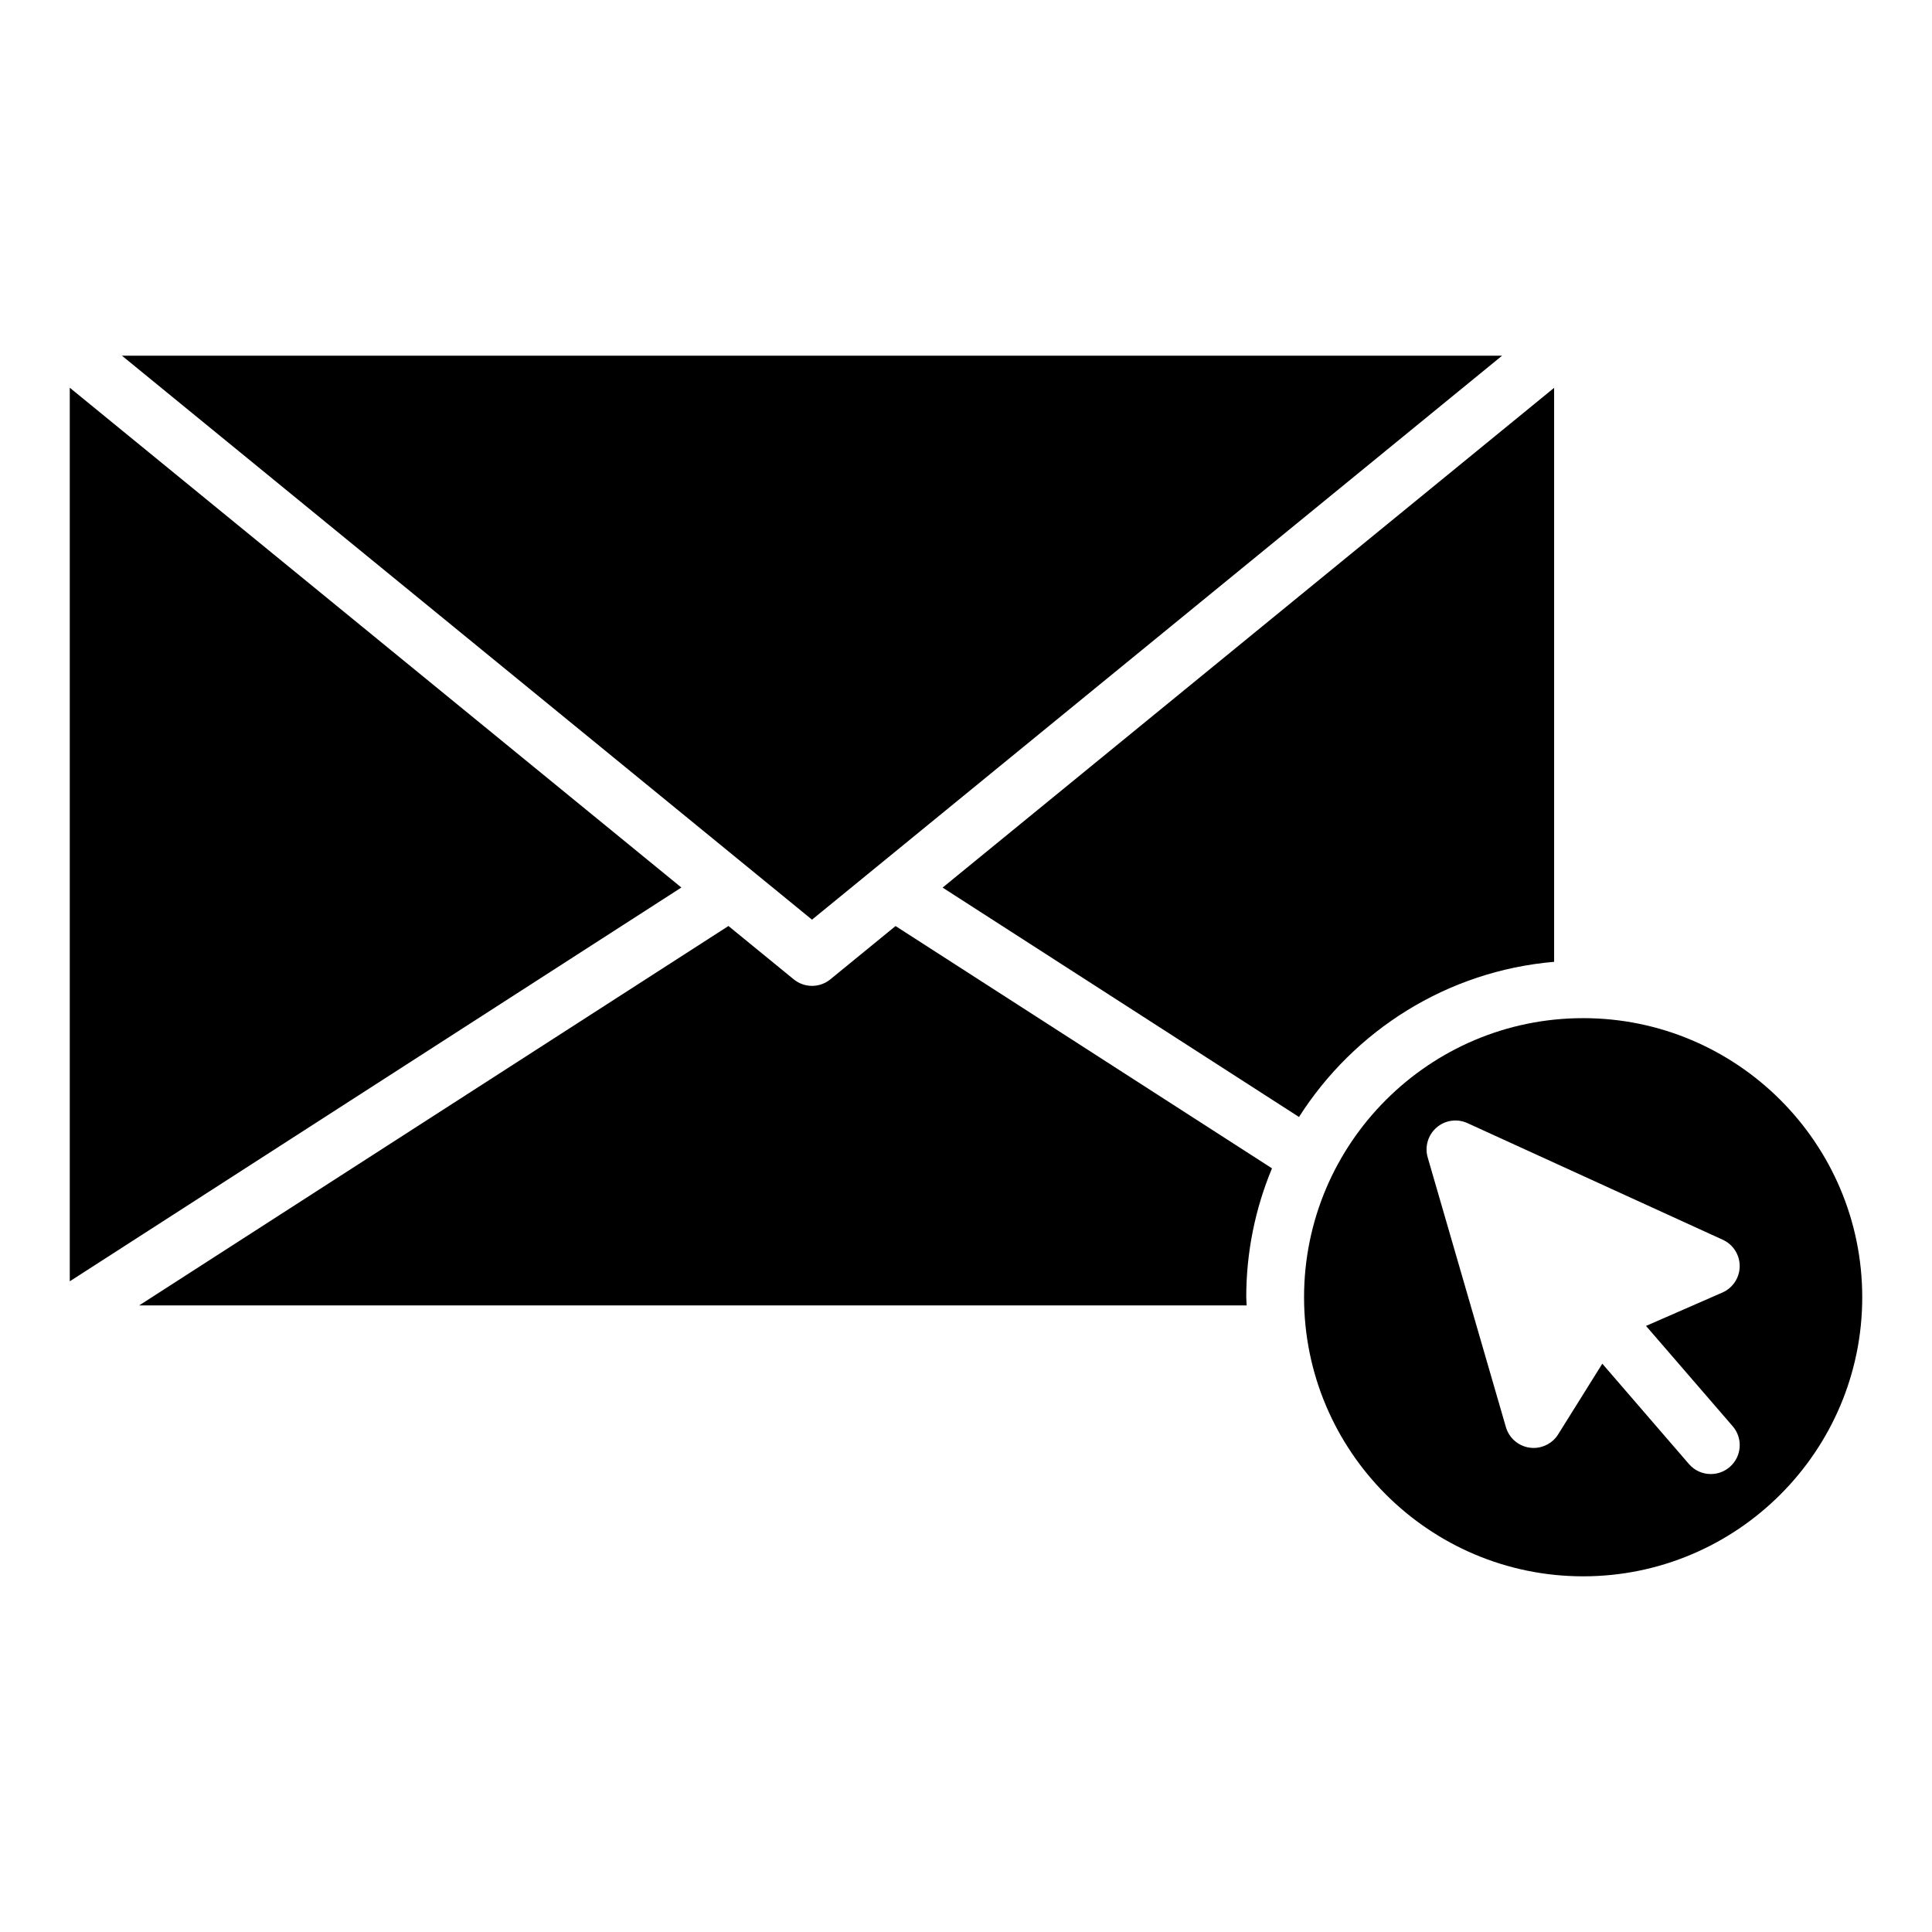
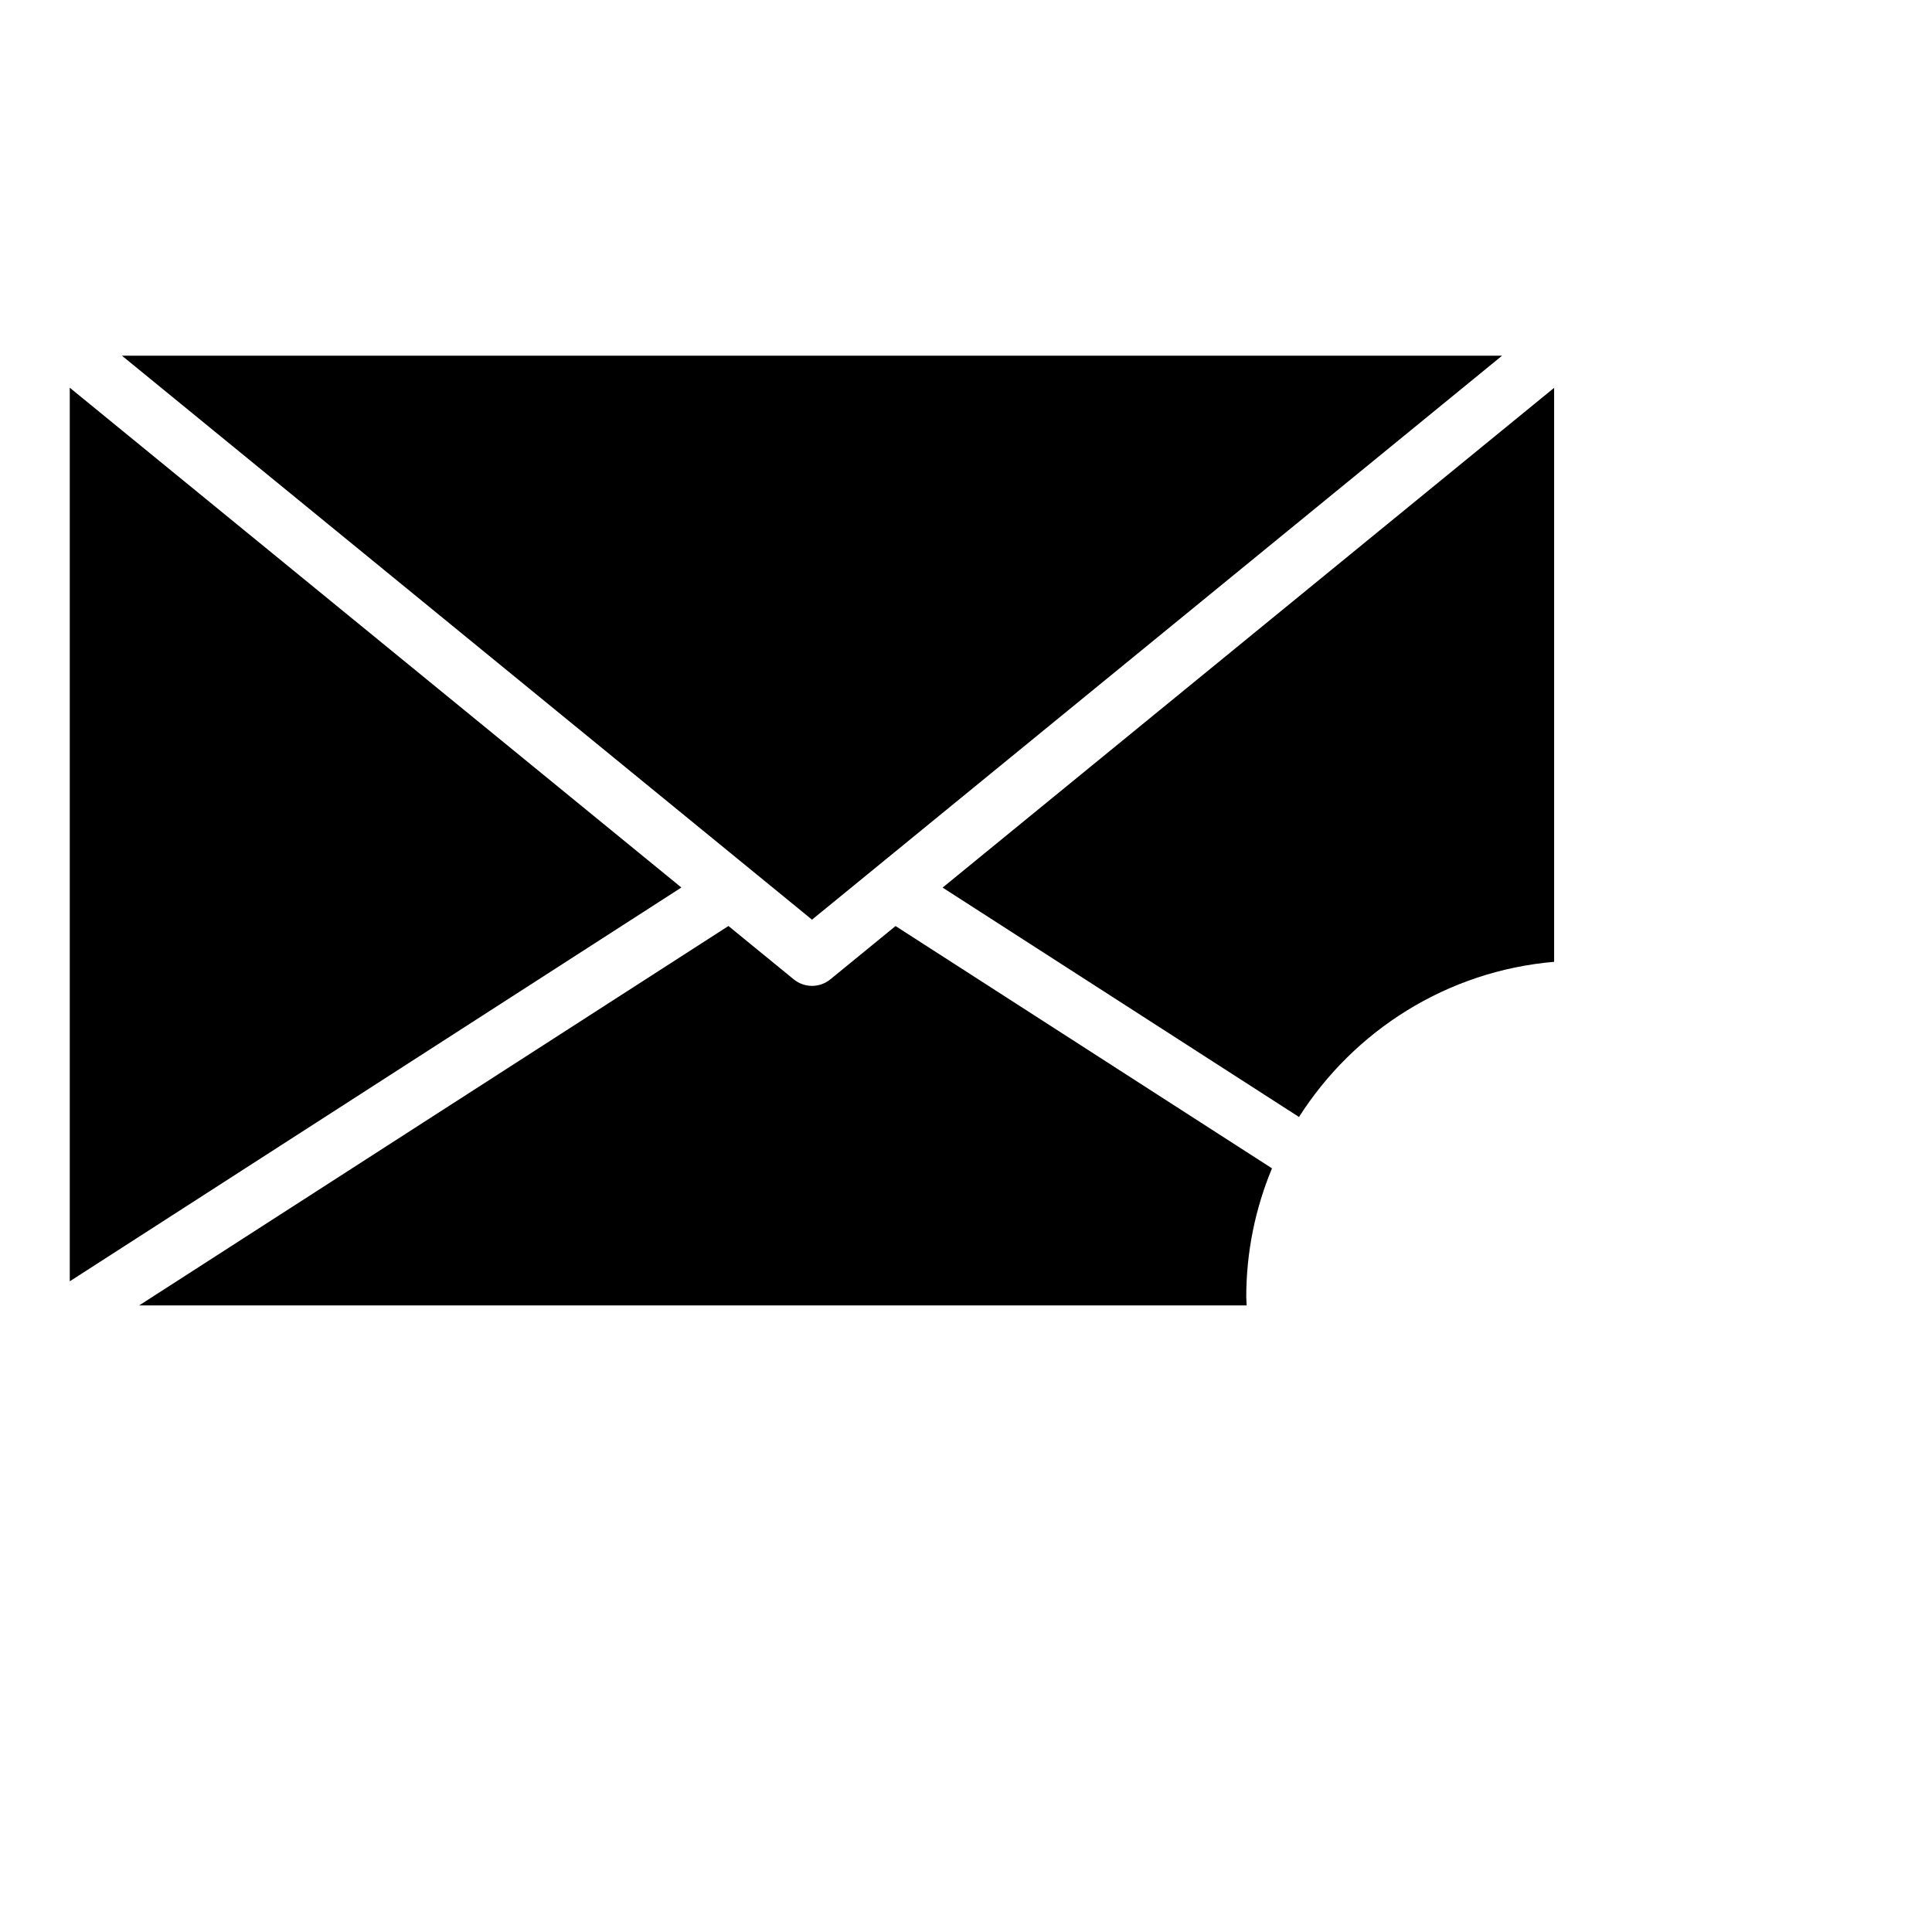
<svg xmlns="http://www.w3.org/2000/svg" fill="#000000" width="800px" height="800px" version="1.1" viewBox="144 144 512 512">
  <g>
    <path d="m162.49 246.75v236.81l162.08-104.36z" />
    <path d="m542.07 238.26h-365.76l182.88 149.46z" />
    <path d="m555.86 398.89v-152.11l-162.06 132.44 94.449 60.793c14.555-22.863 39.172-38.68 67.609-41.121z" />
    <path d="m381.33 389.41-17.285 14.129c-1.414 1.152-3.129 1.727-4.848 1.727-1.723 0-3.434-0.574-4.848-1.727l-17.301-14.141-156.17 100.55h293.5c-0.016-0.727-0.109-1.438-0.109-2.172 0-12.098 2.441-23.629 6.82-34.156z" />
-     <path d="m563.55 413.82c-40.785 0-73.961 33.176-73.961 73.961s33.176 73.961 73.961 73.961 73.961-33.176 73.961-73.961-33.176-73.961-73.961-73.961zm39.633 108.15c2.769 3.203 2.41 8.035-0.793 10.805-1.445 1.25-3.234 1.863-5.008 1.863-2.148 0-4.289-0.898-5.797-2.656l-22.957-26.59-11.699 18.727c-1.406 2.258-3.875 3.598-6.496 3.598-0.352 0-0.703-0.023-1.055-0.074-2.992-0.41-5.461-2.551-6.301-5.453l-20.719-71.453c-0.84-2.871 0.082-5.969 2.348-7.93 2.258-1.961 5.461-2.418 8.191-1.168l67.668 30.914c2.746 1.25 4.496 4.012 4.473 7.027-0.023 3.023-1.824 5.754-4.594 6.957l-20.23 8.844z" />
  </g>
</svg>